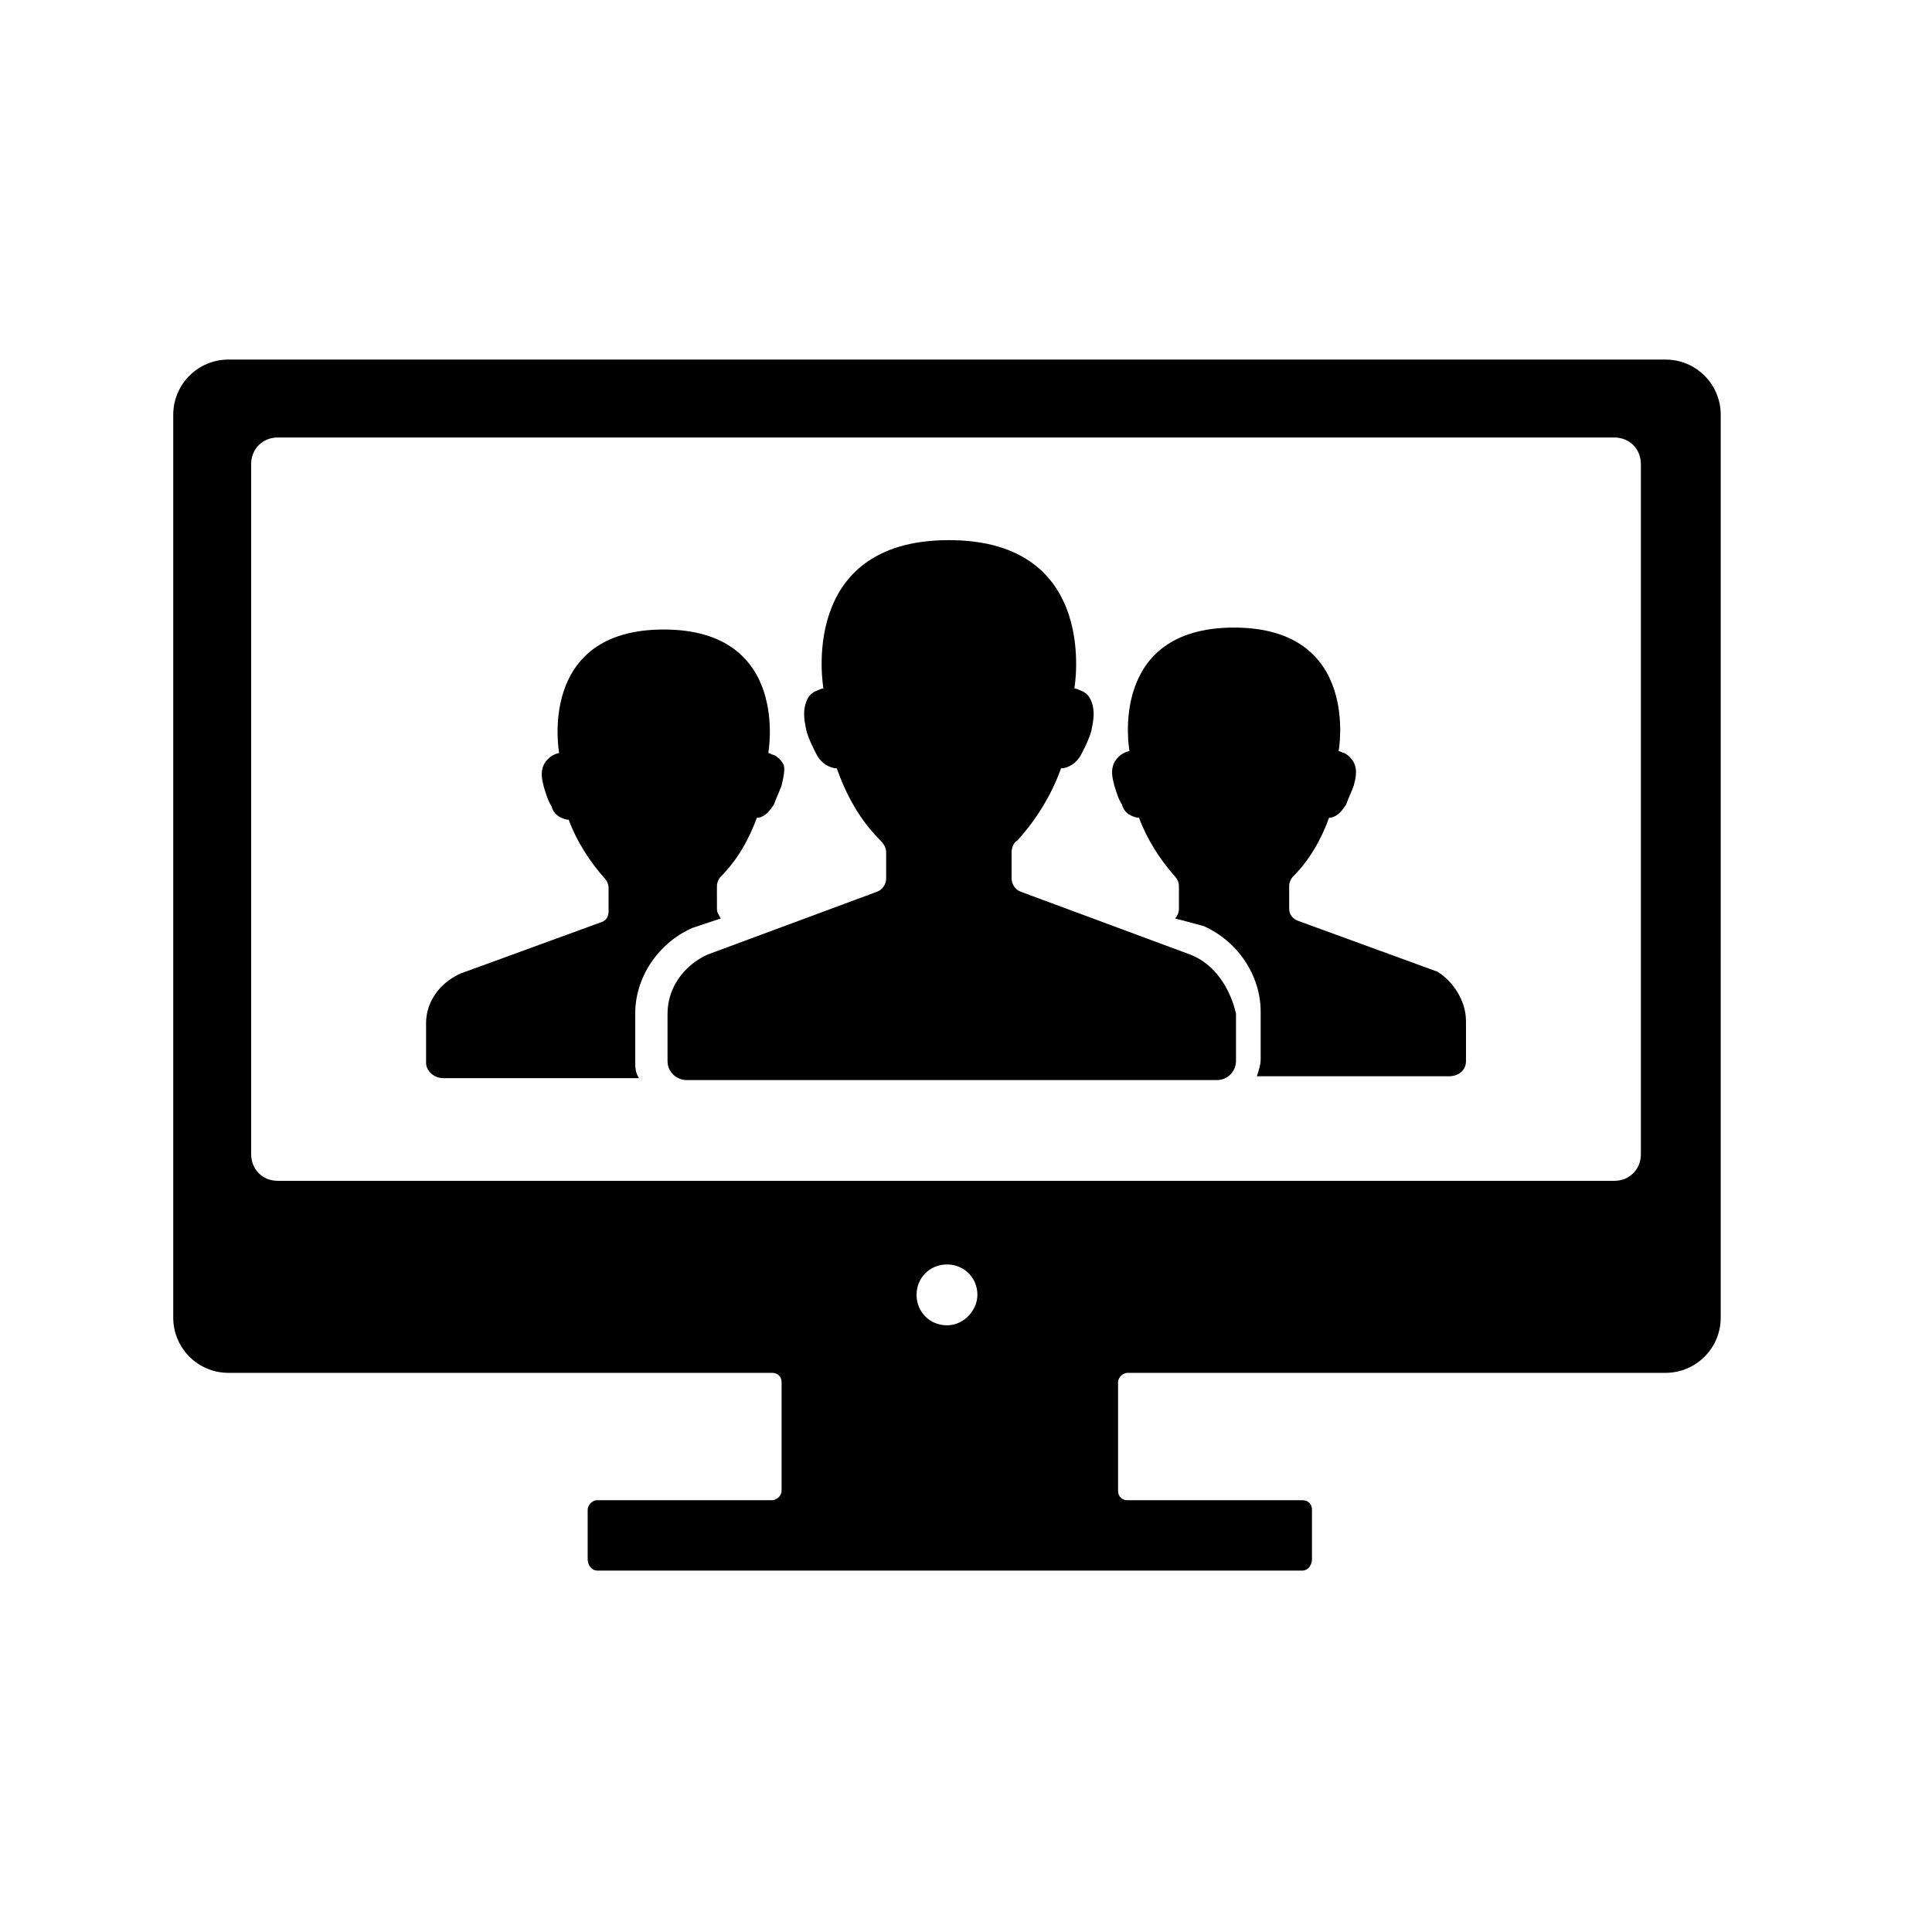
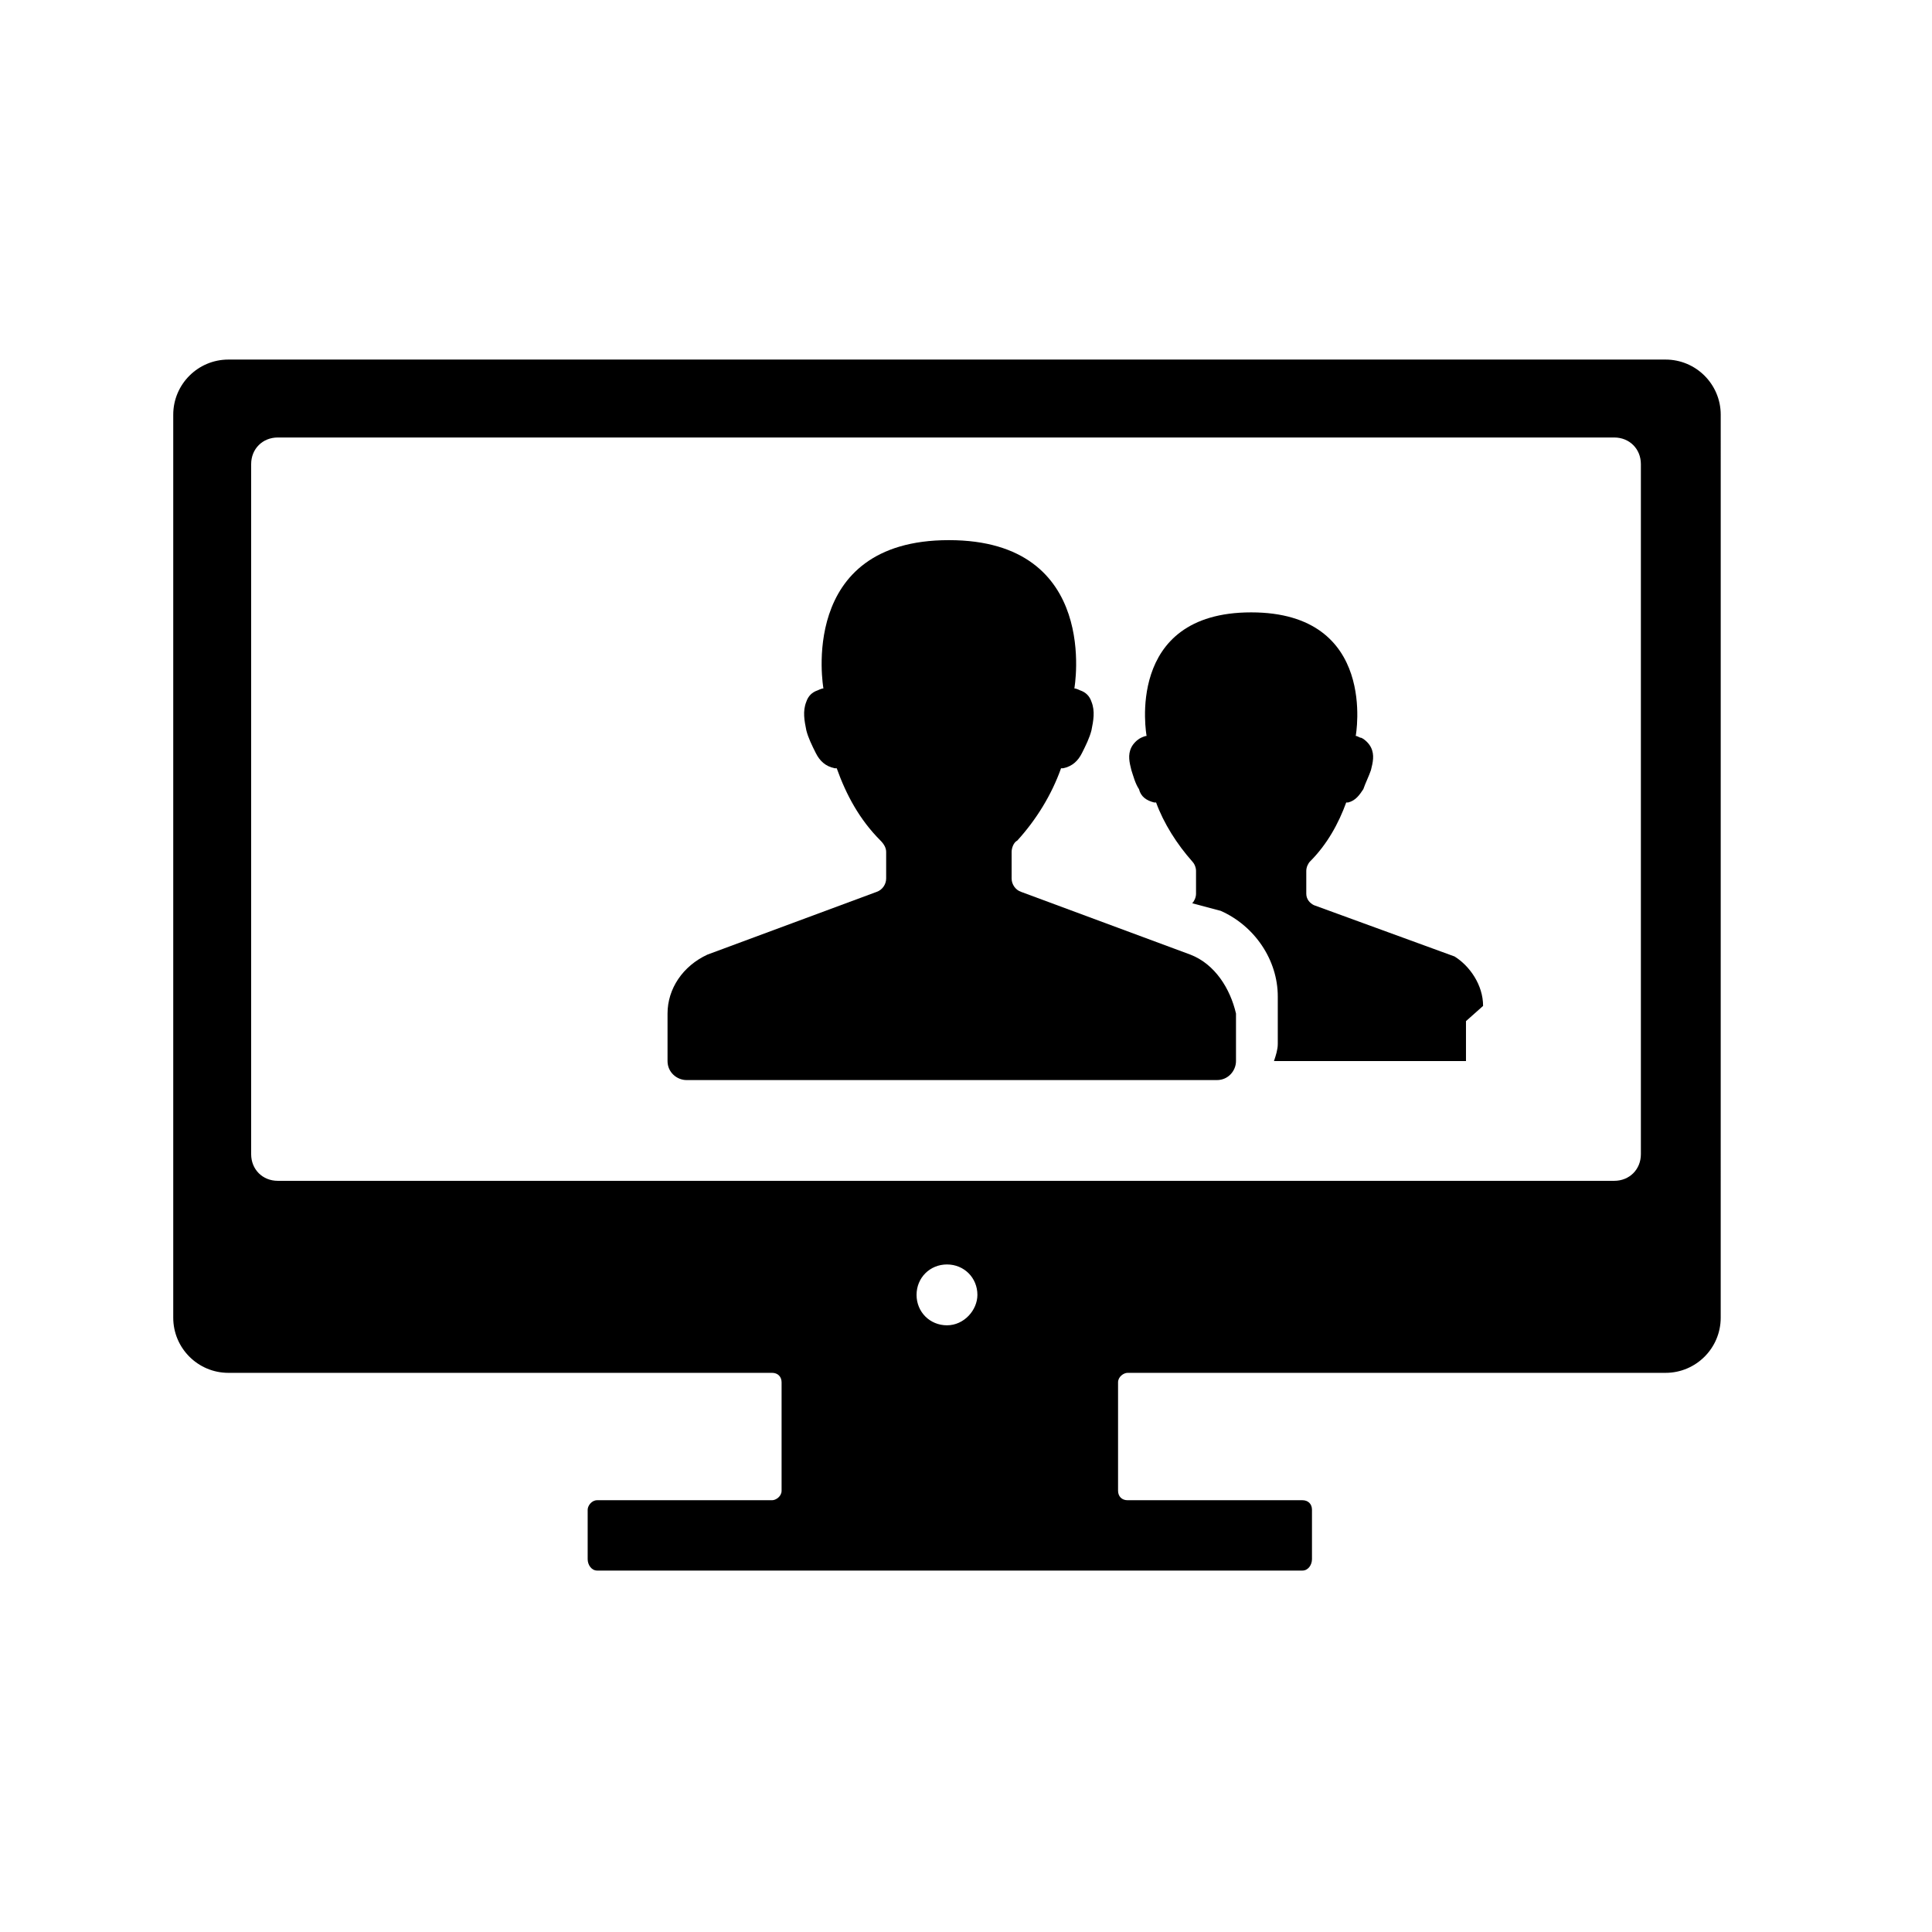
<svg xmlns="http://www.w3.org/2000/svg" fill="#000000" width="800px" height="800px" version="1.1" viewBox="144 144 512 512">
  <g>
    <path d="m585.4 239.29h-380.88c-8.062 0-14.609 6.551-14.609 14.609v239.31c0 8.062 6.551 14.609 14.609 14.609h144.09c1.512 0 2.519 1.008 2.519 2.519v28.719c0 1.512-1.512 2.519-2.519 2.519h-46.352c-1.512 0-2.519 1.512-2.519 2.519v13.098c0 1.512 1.008 3.023 2.519 3.023h186.91c1.512 0 2.519-1.512 2.519-3.023v-13.098c0-1.512-1.008-2.519-2.519-2.519h-46.352c-1.512 0-2.519-1.008-2.519-2.519v-28.719c0-1.512 1.512-2.519 2.519-2.519h142.58c8.062 0 14.609-6.551 14.609-14.609l0.004-239.31c0-8.062-6.551-14.609-14.609-14.609zm-190.44 255.93c-4.535 0-8.062-3.527-8.062-8.062s3.527-8.062 8.062-8.062c4.535 0 8.062 3.527 8.062 8.062-0.004 4.031-3.527 8.062-8.062 8.062zm183.89-45.344c0 4.031-3.023 7.055-7.055 7.055h-354.18c-4.031 0-7.055-3.023-7.055-7.055v-182.88c0-4.031 3.023-7.055 7.055-7.055h354.18c4.031 0 7.055 3.023 7.055 7.055z" />
-     <path d="m532.5 414.61v10.578c0 2.519-2.016 4.031-4.535 4.031h-50.883c0.504-1.512 1.008-3.023 1.008-4.535v-12.594c0-9.574-6.047-18.641-15.113-22.672l-7.559-2.016c0.504-0.504 1.008-1.512 1.008-2.519v-6.047c0-1.008-0.504-2.016-1.008-2.519-4.031-4.535-7.559-10.078-9.574-15.617h-0.504c-2.016-0.504-3.527-1.512-4.031-3.527-1.008-1.512-1.512-3.527-2.016-5.039-0.504-2.016-1.008-4.031 0-6.047 0.504-1.008 1.512-2.016 2.519-2.519 0 0 1.008-0.504 1.512-0.504 0 0-6.047-32.746 27.711-32.746 33.754 0 27.711 32.746 27.711 32.746 0.504 0 1.008 0.504 1.512 0.504 1.008 0.504 2.016 1.512 2.519 2.519 1.008 2.016 0.504 4.031 0 6.047-0.504 1.512-1.512 3.527-2.016 5.039-1.008 1.512-2.016 3.023-4.031 3.527h-0.504c-2.016 5.543-5.039 11.082-9.574 15.617-0.504 0.504-1.008 1.512-1.008 2.519v6.047c0 1.512 1.008 2.519 2.016 3.023l37.281 13.602c4.031 2.519 7.559 7.559 7.559 13.102z" />
-     <path d="m351.13 352.14c-0.504 1.512-1.512 3.527-2.016 5.039-1.008 1.512-2.016 3.023-4.031 3.527h-0.504c-2.016 5.543-5.039 11.082-9.574 15.617-0.504 0.504-1.008 1.512-1.008 2.519l0.004 6.043c0 1.008 0.504 1.512 1.008 2.519l-7.559 2.519c-9.07 4.031-15.113 13.098-15.113 22.672v12.594c0 1.512 0 3.023 1.008 4.535h-51.895c-2.519 0-4.535-2.016-4.535-4.031v-10.578c0-5.543 3.527-10.578 9.07-13.098l37.281-13.602c1.512-0.504 2.016-1.512 2.016-3.023v-6.047c0-1.008-0.504-2.016-1.008-2.519-4.031-4.535-7.559-10.078-9.574-15.617h-0.504c-2.016-0.504-3.527-1.512-4.031-3.527-1.008-1.512-1.512-3.527-2.016-5.039-0.504-2.016-1.008-4.031 0-6.047 0.504-1.008 1.512-2.016 2.519-2.519 0 0 1.008-0.504 1.512-0.504 0 0-6.047-32.746 27.711-32.746 33.754 0 27.711 32.746 27.711 32.746 0.504 0 1.008 0.504 1.512 0.504 1.008 0.504 2.016 1.512 2.519 2.519 0.504 1.008 0 3.527-0.504 5.543z" />
+     <path d="m532.5 414.61v10.578h-50.883c0.504-1.512 1.008-3.023 1.008-4.535v-12.594c0-9.574-6.047-18.641-15.113-22.672l-7.559-2.016c0.504-0.504 1.008-1.512 1.008-2.519v-6.047c0-1.008-0.504-2.016-1.008-2.519-4.031-4.535-7.559-10.078-9.574-15.617h-0.504c-2.016-0.504-3.527-1.512-4.031-3.527-1.008-1.512-1.512-3.527-2.016-5.039-0.504-2.016-1.008-4.031 0-6.047 0.504-1.008 1.512-2.016 2.519-2.519 0 0 1.008-0.504 1.512-0.504 0 0-6.047-32.746 27.711-32.746 33.754 0 27.711 32.746 27.711 32.746 0.504 0 1.008 0.504 1.512 0.504 1.008 0.504 2.016 1.512 2.519 2.519 1.008 2.016 0.504 4.031 0 6.047-0.504 1.512-1.512 3.527-2.016 5.039-1.008 1.512-2.016 3.023-4.031 3.527h-0.504c-2.016 5.543-5.039 11.082-9.574 15.617-0.504 0.504-1.008 1.512-1.008 2.519v6.047c0 1.512 1.008 2.519 2.016 3.023l37.281 13.602c4.031 2.519 7.559 7.559 7.559 13.102z" />
    <path d="m459.45 396.98-44.84-16.625c-1.512-0.504-2.519-2.016-2.519-3.527v-7.055c0-1.008 0.504-2.519 1.512-3.023 5.039-5.543 9.07-12.09 11.586-19.145h0.504c2.519-0.504 4.031-2.016 5.039-4.031 1.008-2.016 2.016-4.031 2.519-6.047 0.504-2.519 1.008-5.039 0-7.559-0.504-1.512-1.512-2.519-3.023-3.023 0 0-1.008-0.504-1.512-0.504 0 0 7.055-39.297-33.25-39.297-40.305 0-33.25 39.297-33.25 39.297-0.504 0-1.512 0.504-1.512 0.504-1.512 0.504-2.519 1.512-3.023 3.023-1.008 2.519-0.504 5.039 0 7.559 0.504 2.016 1.512 4.031 2.519 6.047 1.008 2.016 2.519 3.527 5.039 4.031h0.504c2.519 7.055 6.047 13.602 11.586 19.145 1.008 1.008 1.512 2.016 1.512 3.023v7.055c0 1.512-1.008 3.023-2.519 3.527l-44.84 16.625c-6.551 3.023-10.578 9.07-10.578 15.617v12.594c0 3.023 2.519 5.039 5.039 5.039h140.57c3.023 0 5.039-2.519 5.039-5.039v-12.594c-1.52-6.551-5.551-13.098-12.098-15.617z" />
  </g>
</svg>